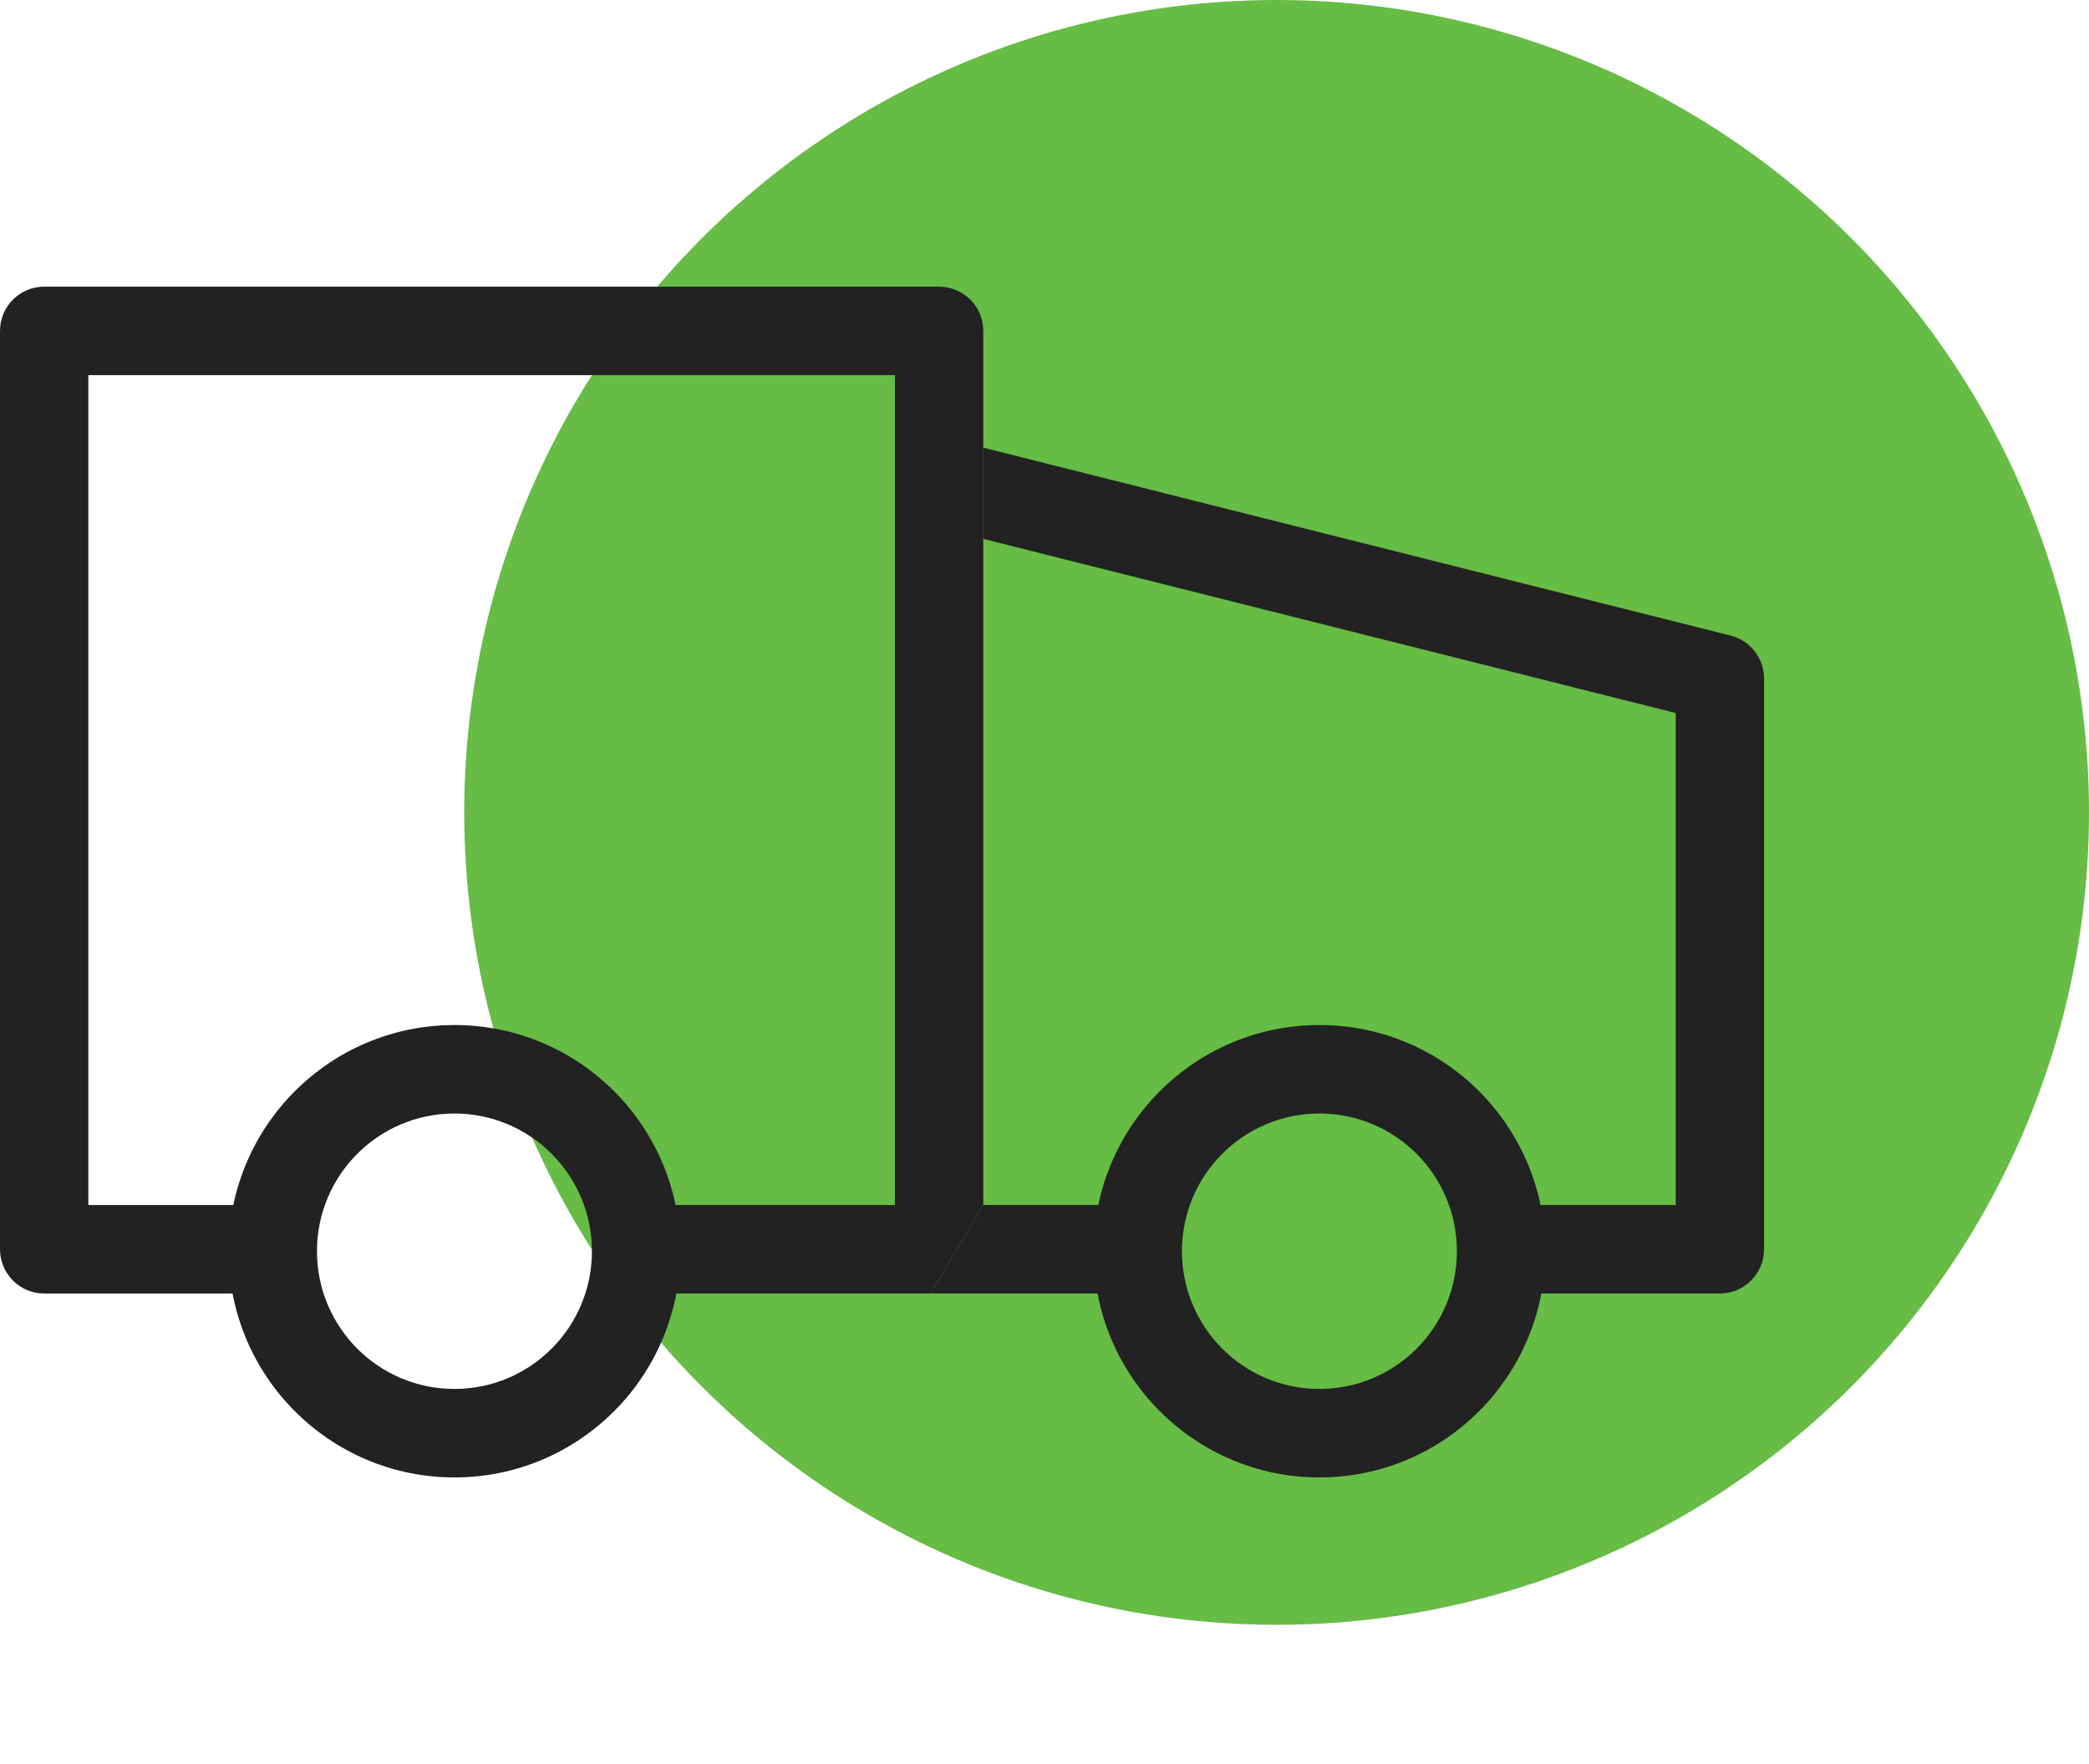
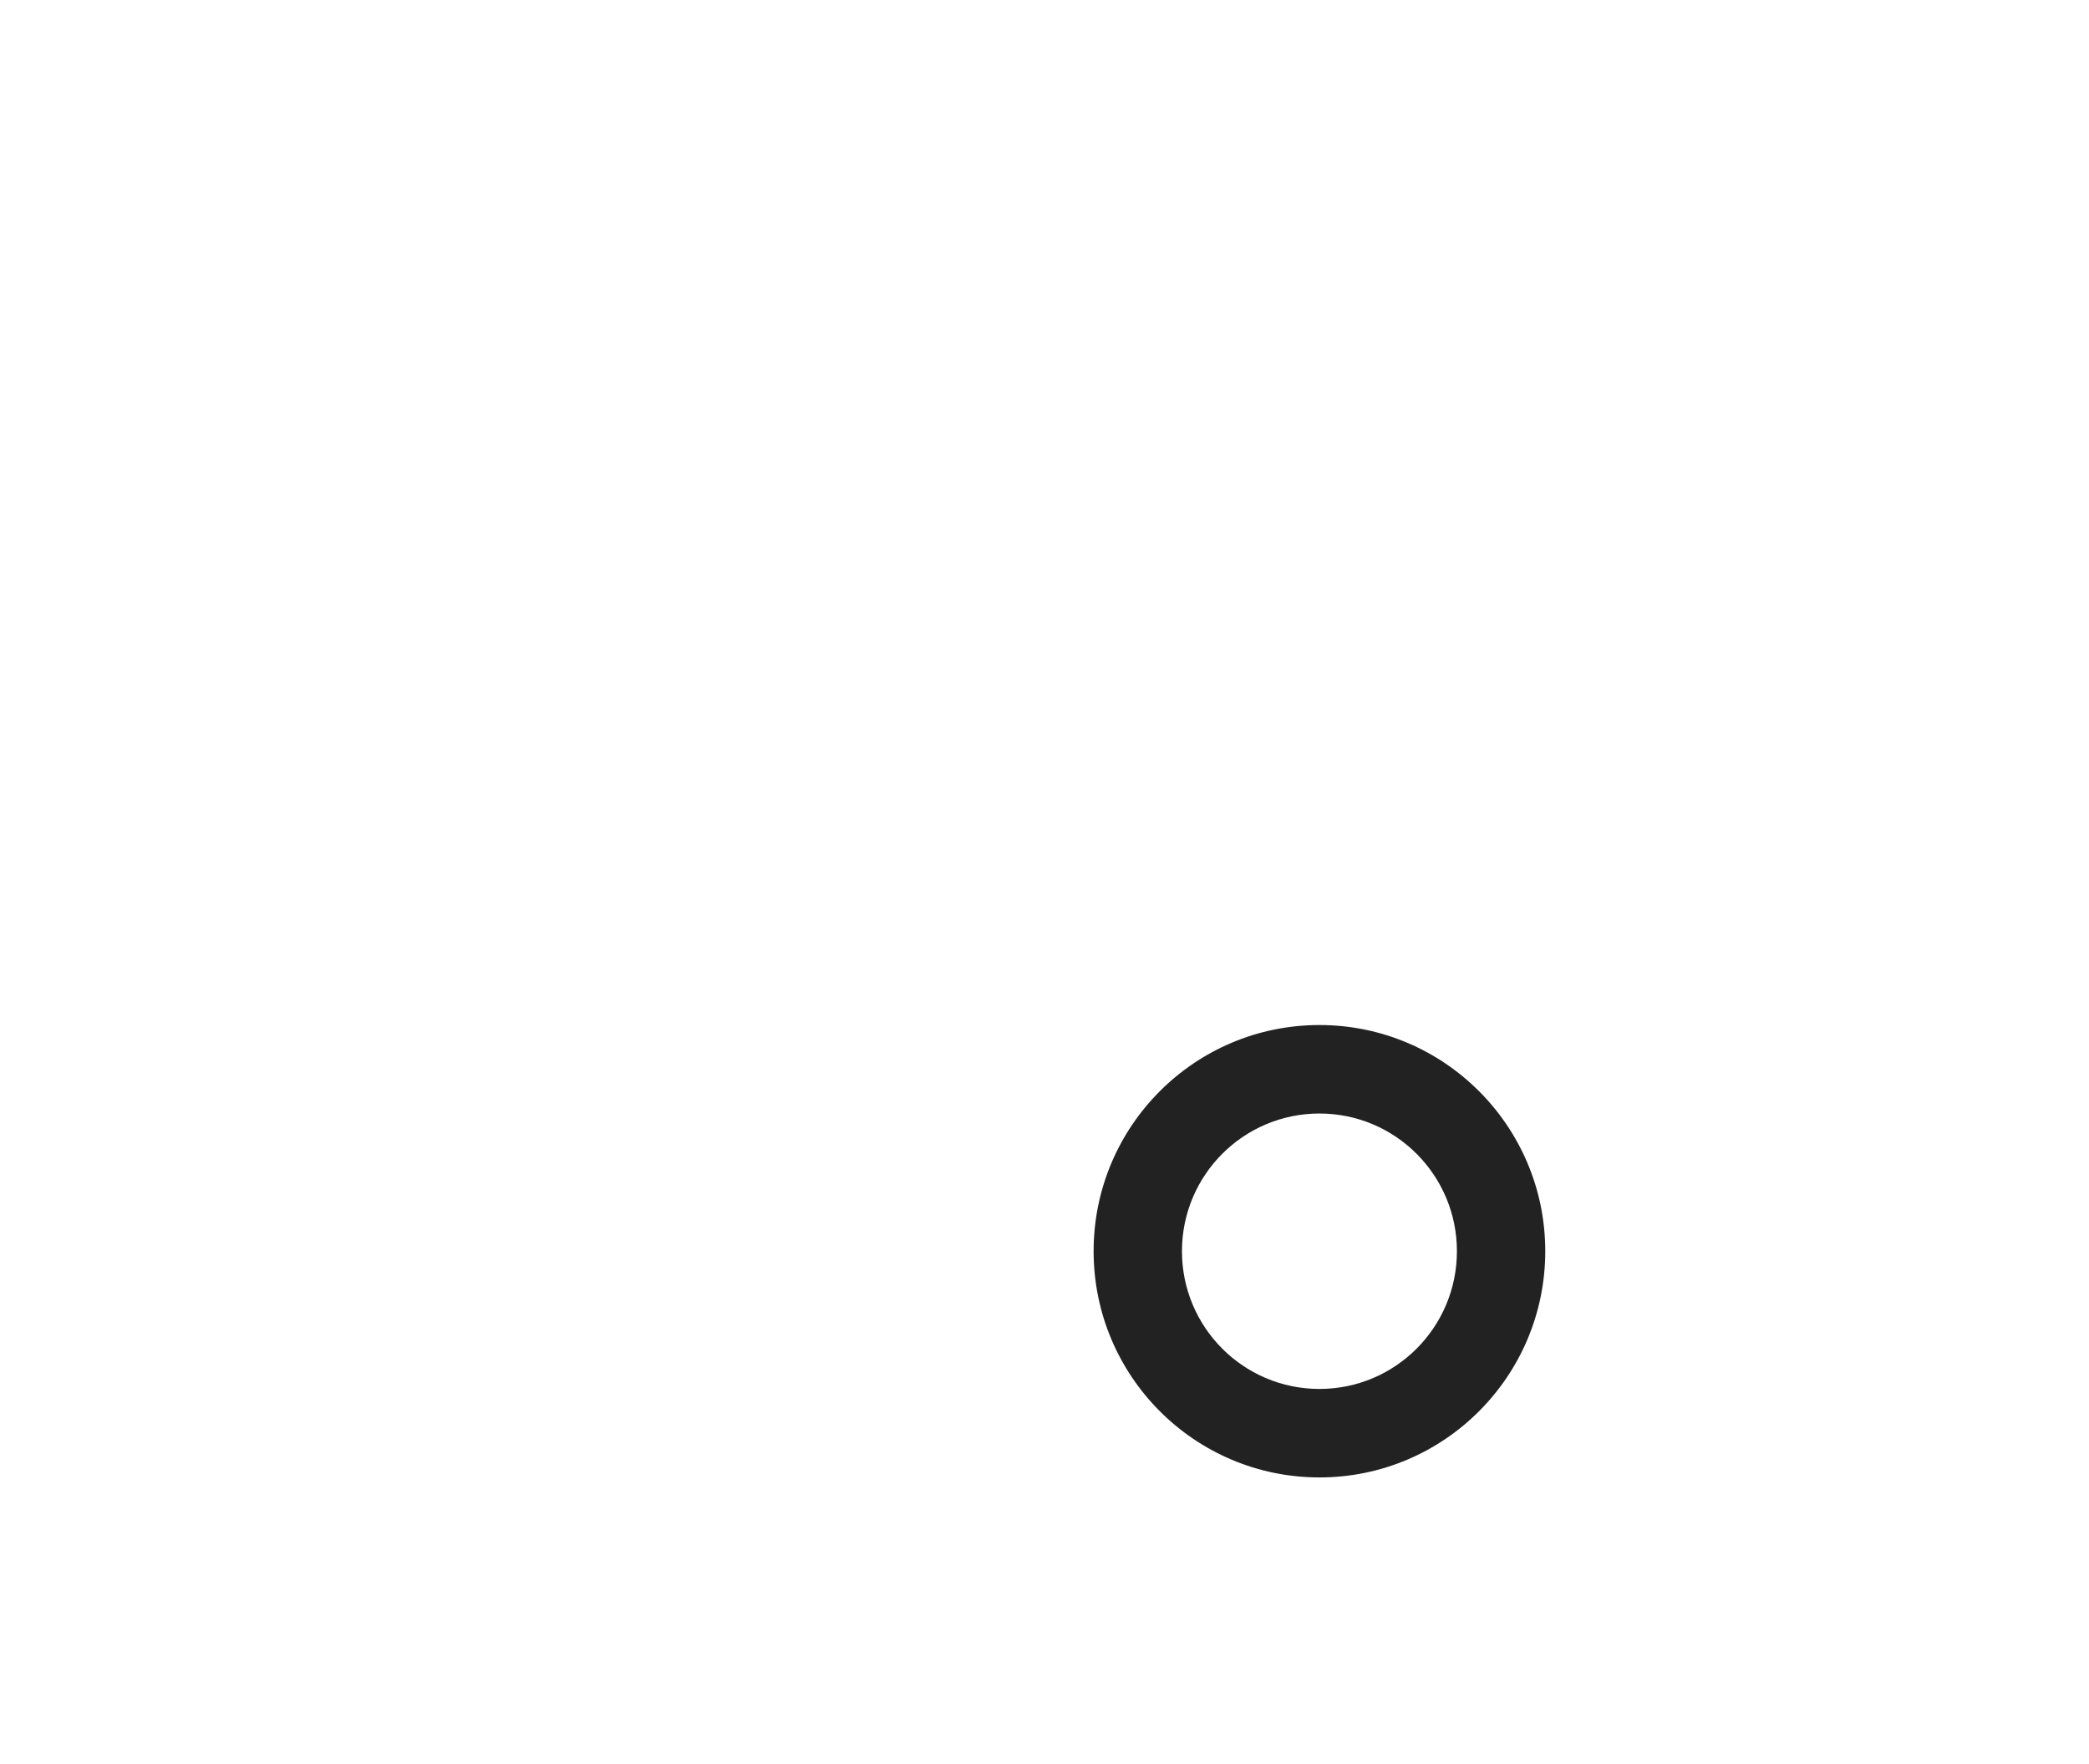
<svg xmlns="http://www.w3.org/2000/svg" fill="none" viewBox="0 0 45 38" height="38" width="45" class="icon">
-   <circle fill="#66BC44" r="17.5" cy="17.5" cx="27.5" class="bounce" />
-   <path fill="#222222" d="M0 7.128C0 6.602 0.426 6.175 0.951 6.175H20.229C20.755 6.175 21.181 6.602 21.181 7.128V9.643V10.704V11.608V25.957C20.791 26.613 20.674 26.809 20.048 27.863L13.724 27.863V25.957H19.278V8.081H1.903V25.957H5.1V27.863H0.951C0.426 27.863 0 27.436 0 26.91V7.128Z" />
-   <path fill="#222222" d="M36.097 15.359L21.181 11.608V9.643L37.28 13.691C37.703 13.798 38 14.179 38 14.616V26.91C38 27.436 37.574 27.863 37.048 27.863H32.883V25.957H36.097V15.359ZM21.181 25.957L25.354 25.957L25.354 27.863L20.048 27.863L21.181 25.957Z" />
-   <path fill="#222222" d="M14.654 26.952C14.654 29.643 12.476 31.825 9.79 31.825C7.103 31.825 4.925 29.643 4.925 26.952C4.925 24.261 7.103 22.08 9.79 22.08C12.476 22.08 14.654 24.261 14.654 26.952ZM9.79 29.919C11.425 29.919 12.751 28.591 12.751 26.952C12.751 25.314 11.425 23.986 9.79 23.986C8.154 23.986 6.828 25.314 6.828 26.952C6.828 28.591 8.154 29.919 9.79 29.919Z" />
  <path fill="#222222" d="M33.287 26.952C33.287 29.643 31.109 31.825 28.423 31.825C25.736 31.825 23.558 29.643 23.558 26.952C23.558 24.261 25.736 22.08 28.423 22.08C31.109 22.08 33.287 24.261 33.287 26.952ZM28.423 29.919C30.058 29.919 31.384 28.591 31.384 26.952C31.384 25.314 30.058 23.986 28.423 23.986C26.787 23.986 25.461 25.314 25.461 26.952C25.461 28.591 26.787 29.919 28.423 29.919Z" />
</svg>